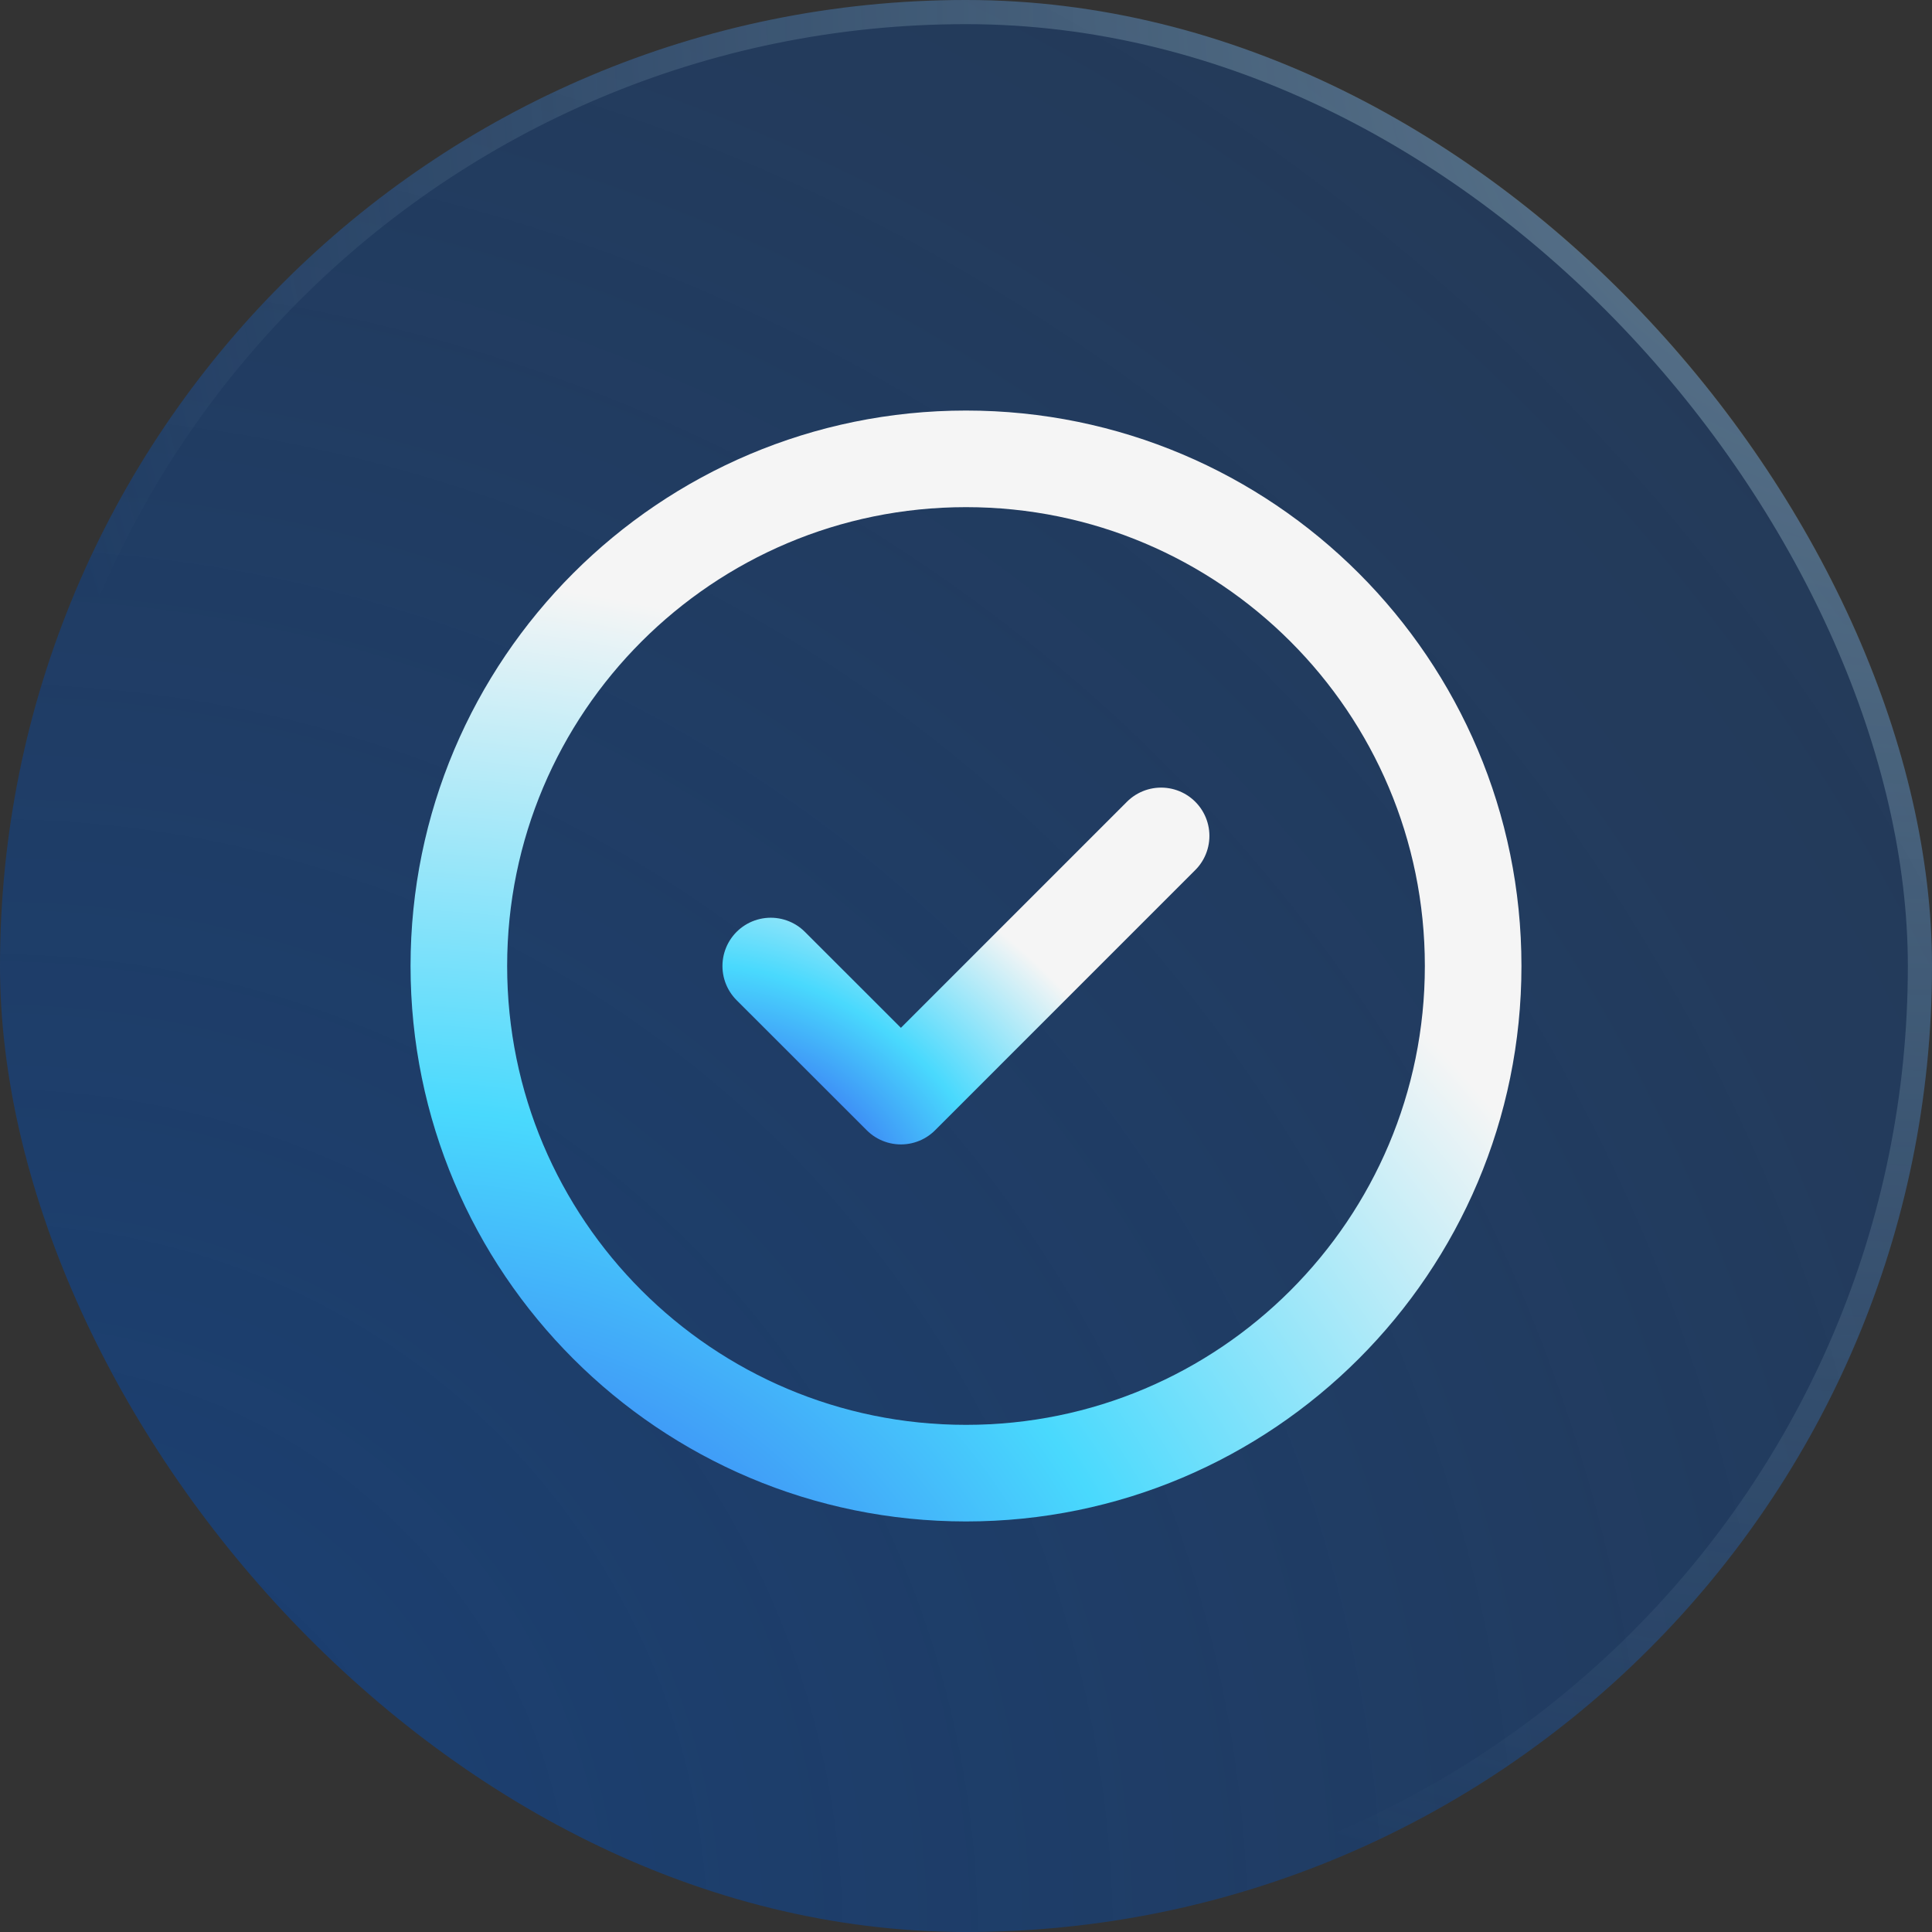
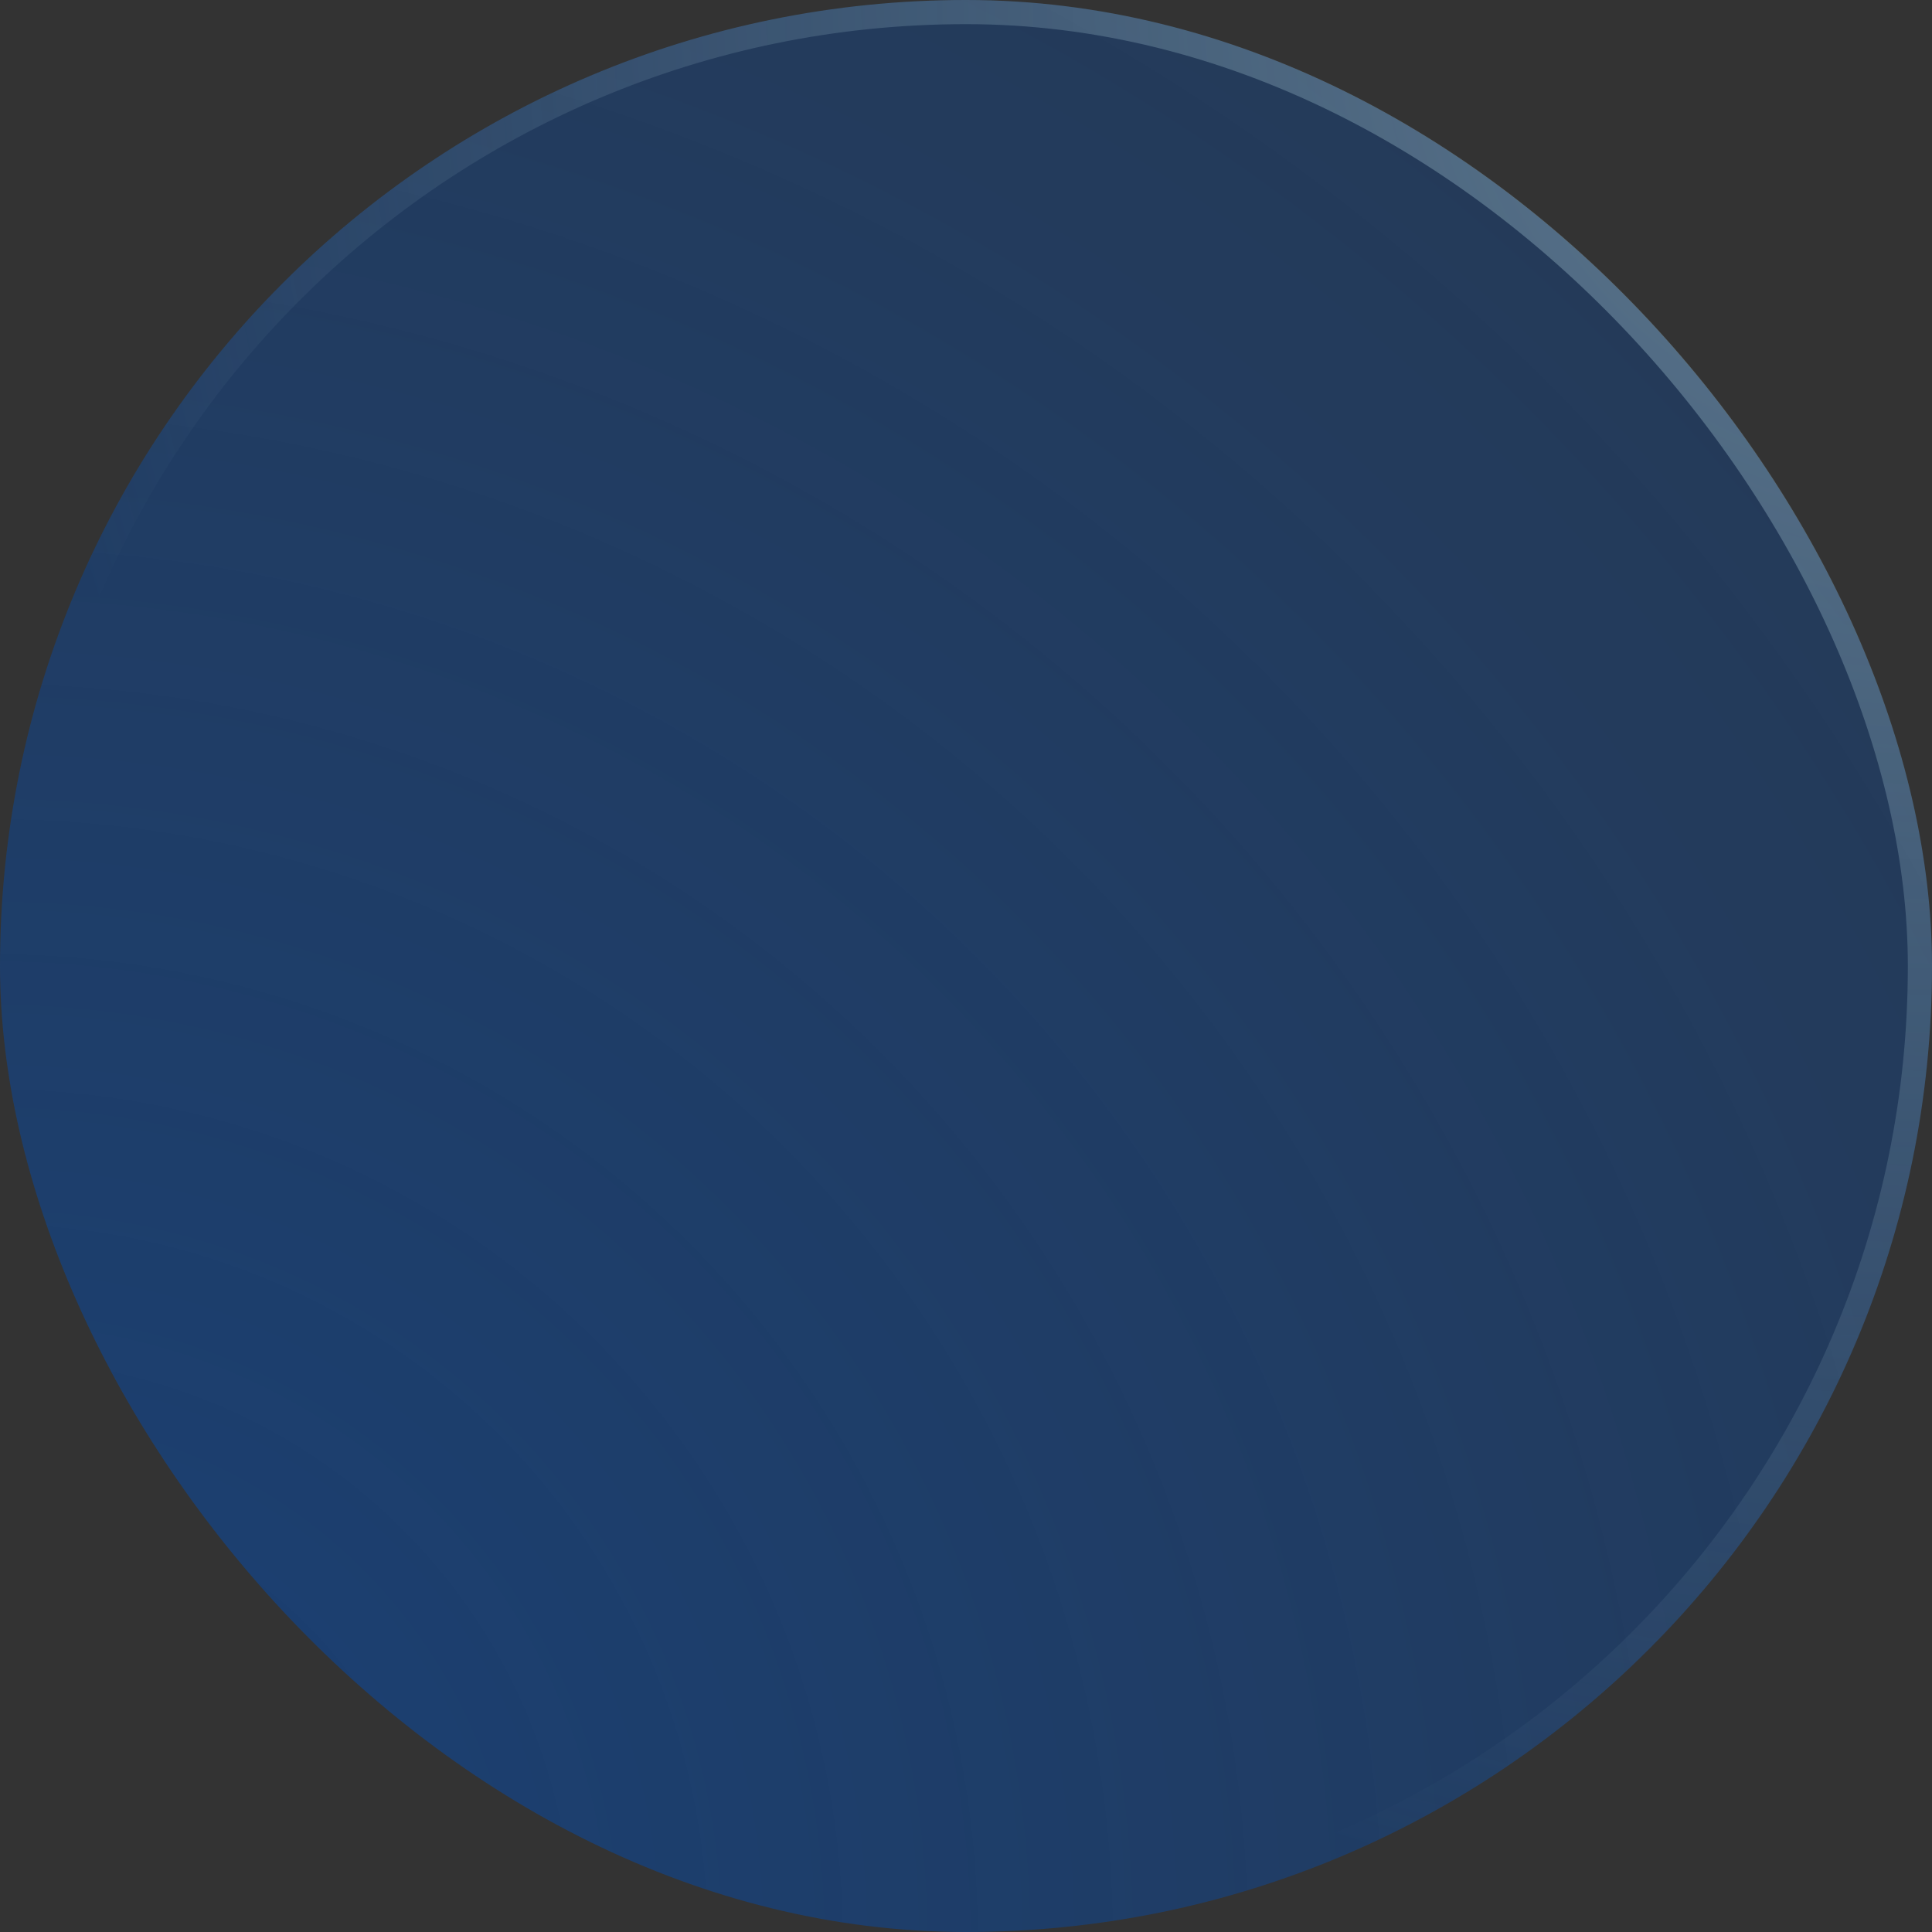
<svg xmlns="http://www.w3.org/2000/svg" width="80" height="80" viewBox="0 0 80 80" fill="none">
  <rect x="0" y="0" width="80" height="80" fill="#333333" stroke="none" />
  <rect width="80" height="80" rx="40" fill="url(#paint0_radial_239_161)" />
  <rect x="0.5" y="0.5" width="79" height="79" rx="39.5" stroke="url(#paint1_radial_239_161)" stroke-opacity="0.4" />
-   <path d="M61 40C61 28.401 51.599 19 40 19C28.401 19 19 28.401 19 40C19 51.596 28.401 61 40 61C51.599 61 61 51.596 61 40Z" stroke="url(#paint2_radial_239_161)" stroke-width="4" stroke-linecap="round" stroke-linejoin="round" />
-   <path d="M31.915 40.001L37.305 45.388L48.079 34.613" stroke="url(#paint3_radial_239_161)" stroke-width="4" stroke-linecap="round" stroke-linejoin="round" />
  <defs>
    <radialGradient id="paint0_radial_239_161" cx="0" cy="0" r="1" gradientUnits="userSpaceOnUse" gradientTransform="translate(-2.38419e-06 80) rotate(-45) scale(113.137)">
      <stop stop-color="#134385" stop-opacity="0.8" />
      <stop offset="1" stop-color="#134385" stop-opacity="0.4" />
    </radialGradient>
    <radialGradient id="paint1_radial_239_161" cx="0" cy="0" r="1" gradientUnits="userSpaceOnUse" gradientTransform="translate(80) rotate(90) scale(80)">
      <stop stop-color="#BBDFE8" />
      <stop offset="1" stop-color="#BBDFE8" stop-opacity="0" />
    </radialGradient>
    <radialGradient id="paint2_radial_239_161" cx="0" cy="0" r="1" gradientUnits="userSpaceOnUse" gradientTransform="translate(19 72.55) rotate(-66.614) scale(88.849 99.413)">
      <stop offset="0.073" stop-color="#3869F3" />
      <stop offset="0.295" stop-color="#49D9FD" />
      <stop offset="0.542" stop-color="#F5F5F5" />
    </radialGradient>
    <radialGradient id="paint3_radial_239_161" cx="0" cy="0" r="1" gradientUnits="userSpaceOnUse" gradientTransform="translate(31.915 48.351) rotate(-57.026) scale(24.938 34.97)">
      <stop offset="0.073" stop-color="#3869F3" />
      <stop offset="0.295" stop-color="#49D9FD" />
      <stop offset="0.542" stop-color="#F5F5F5" />
    </radialGradient>
  </defs>
</svg>